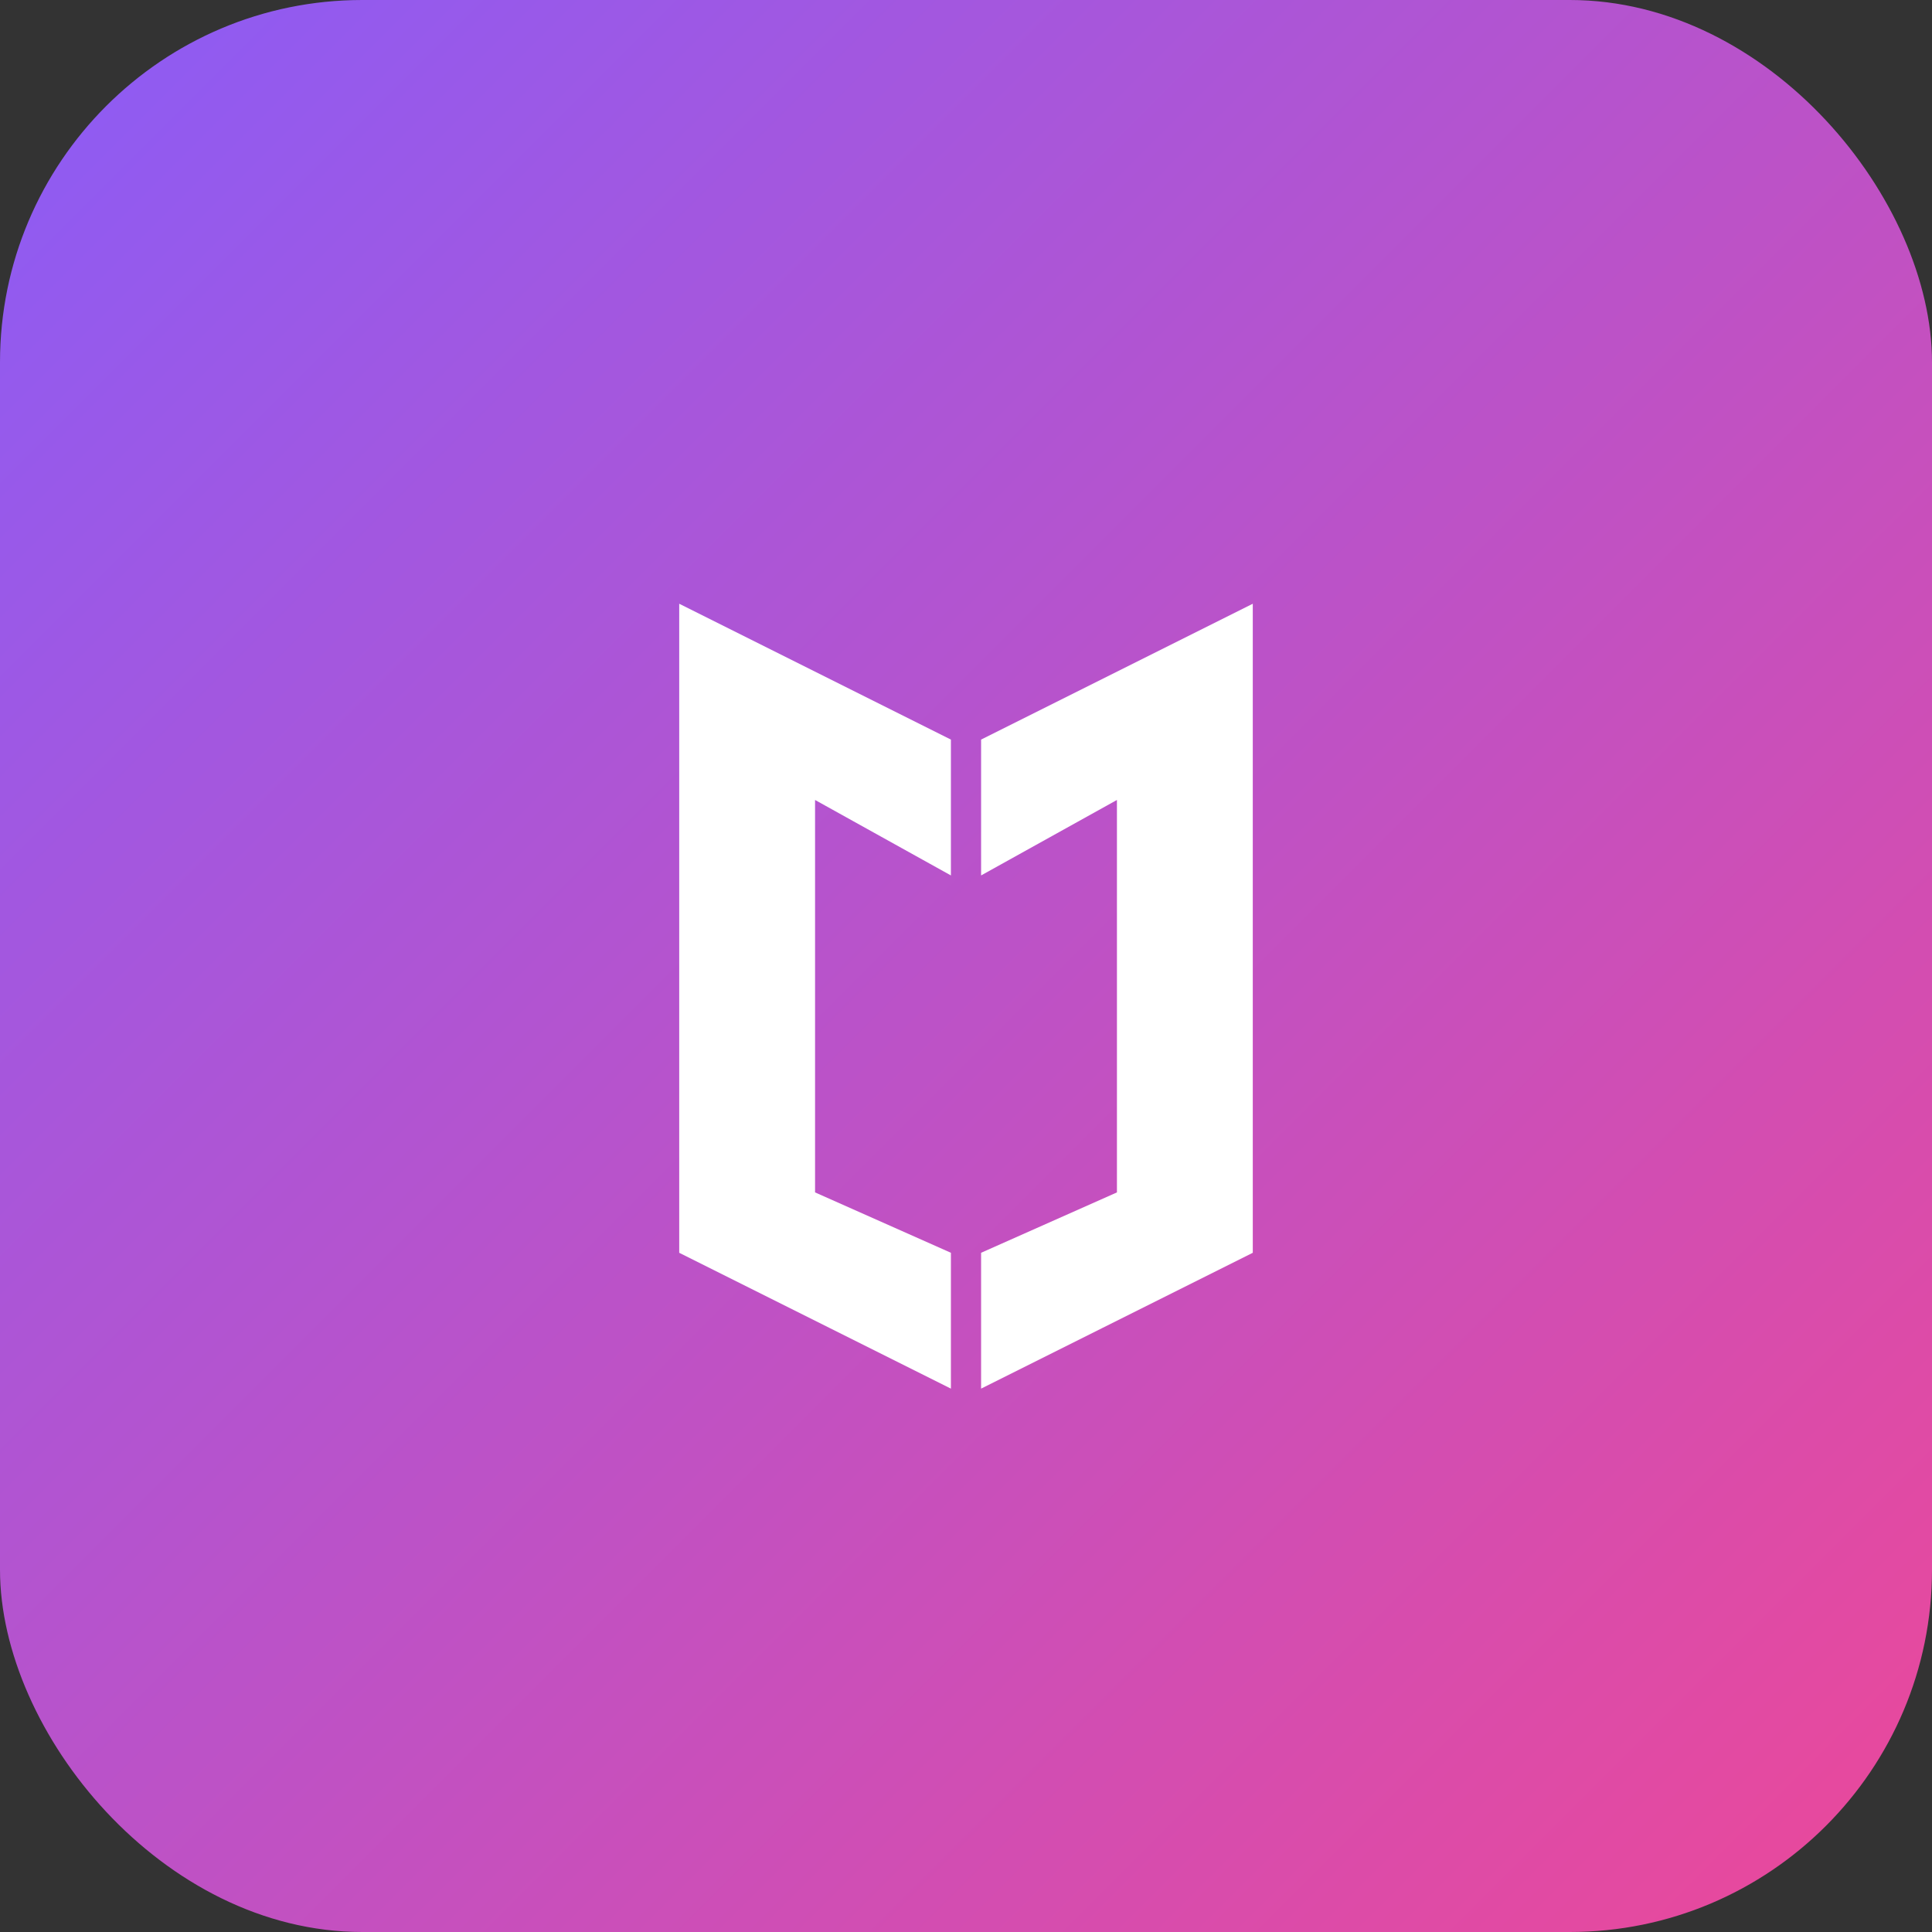
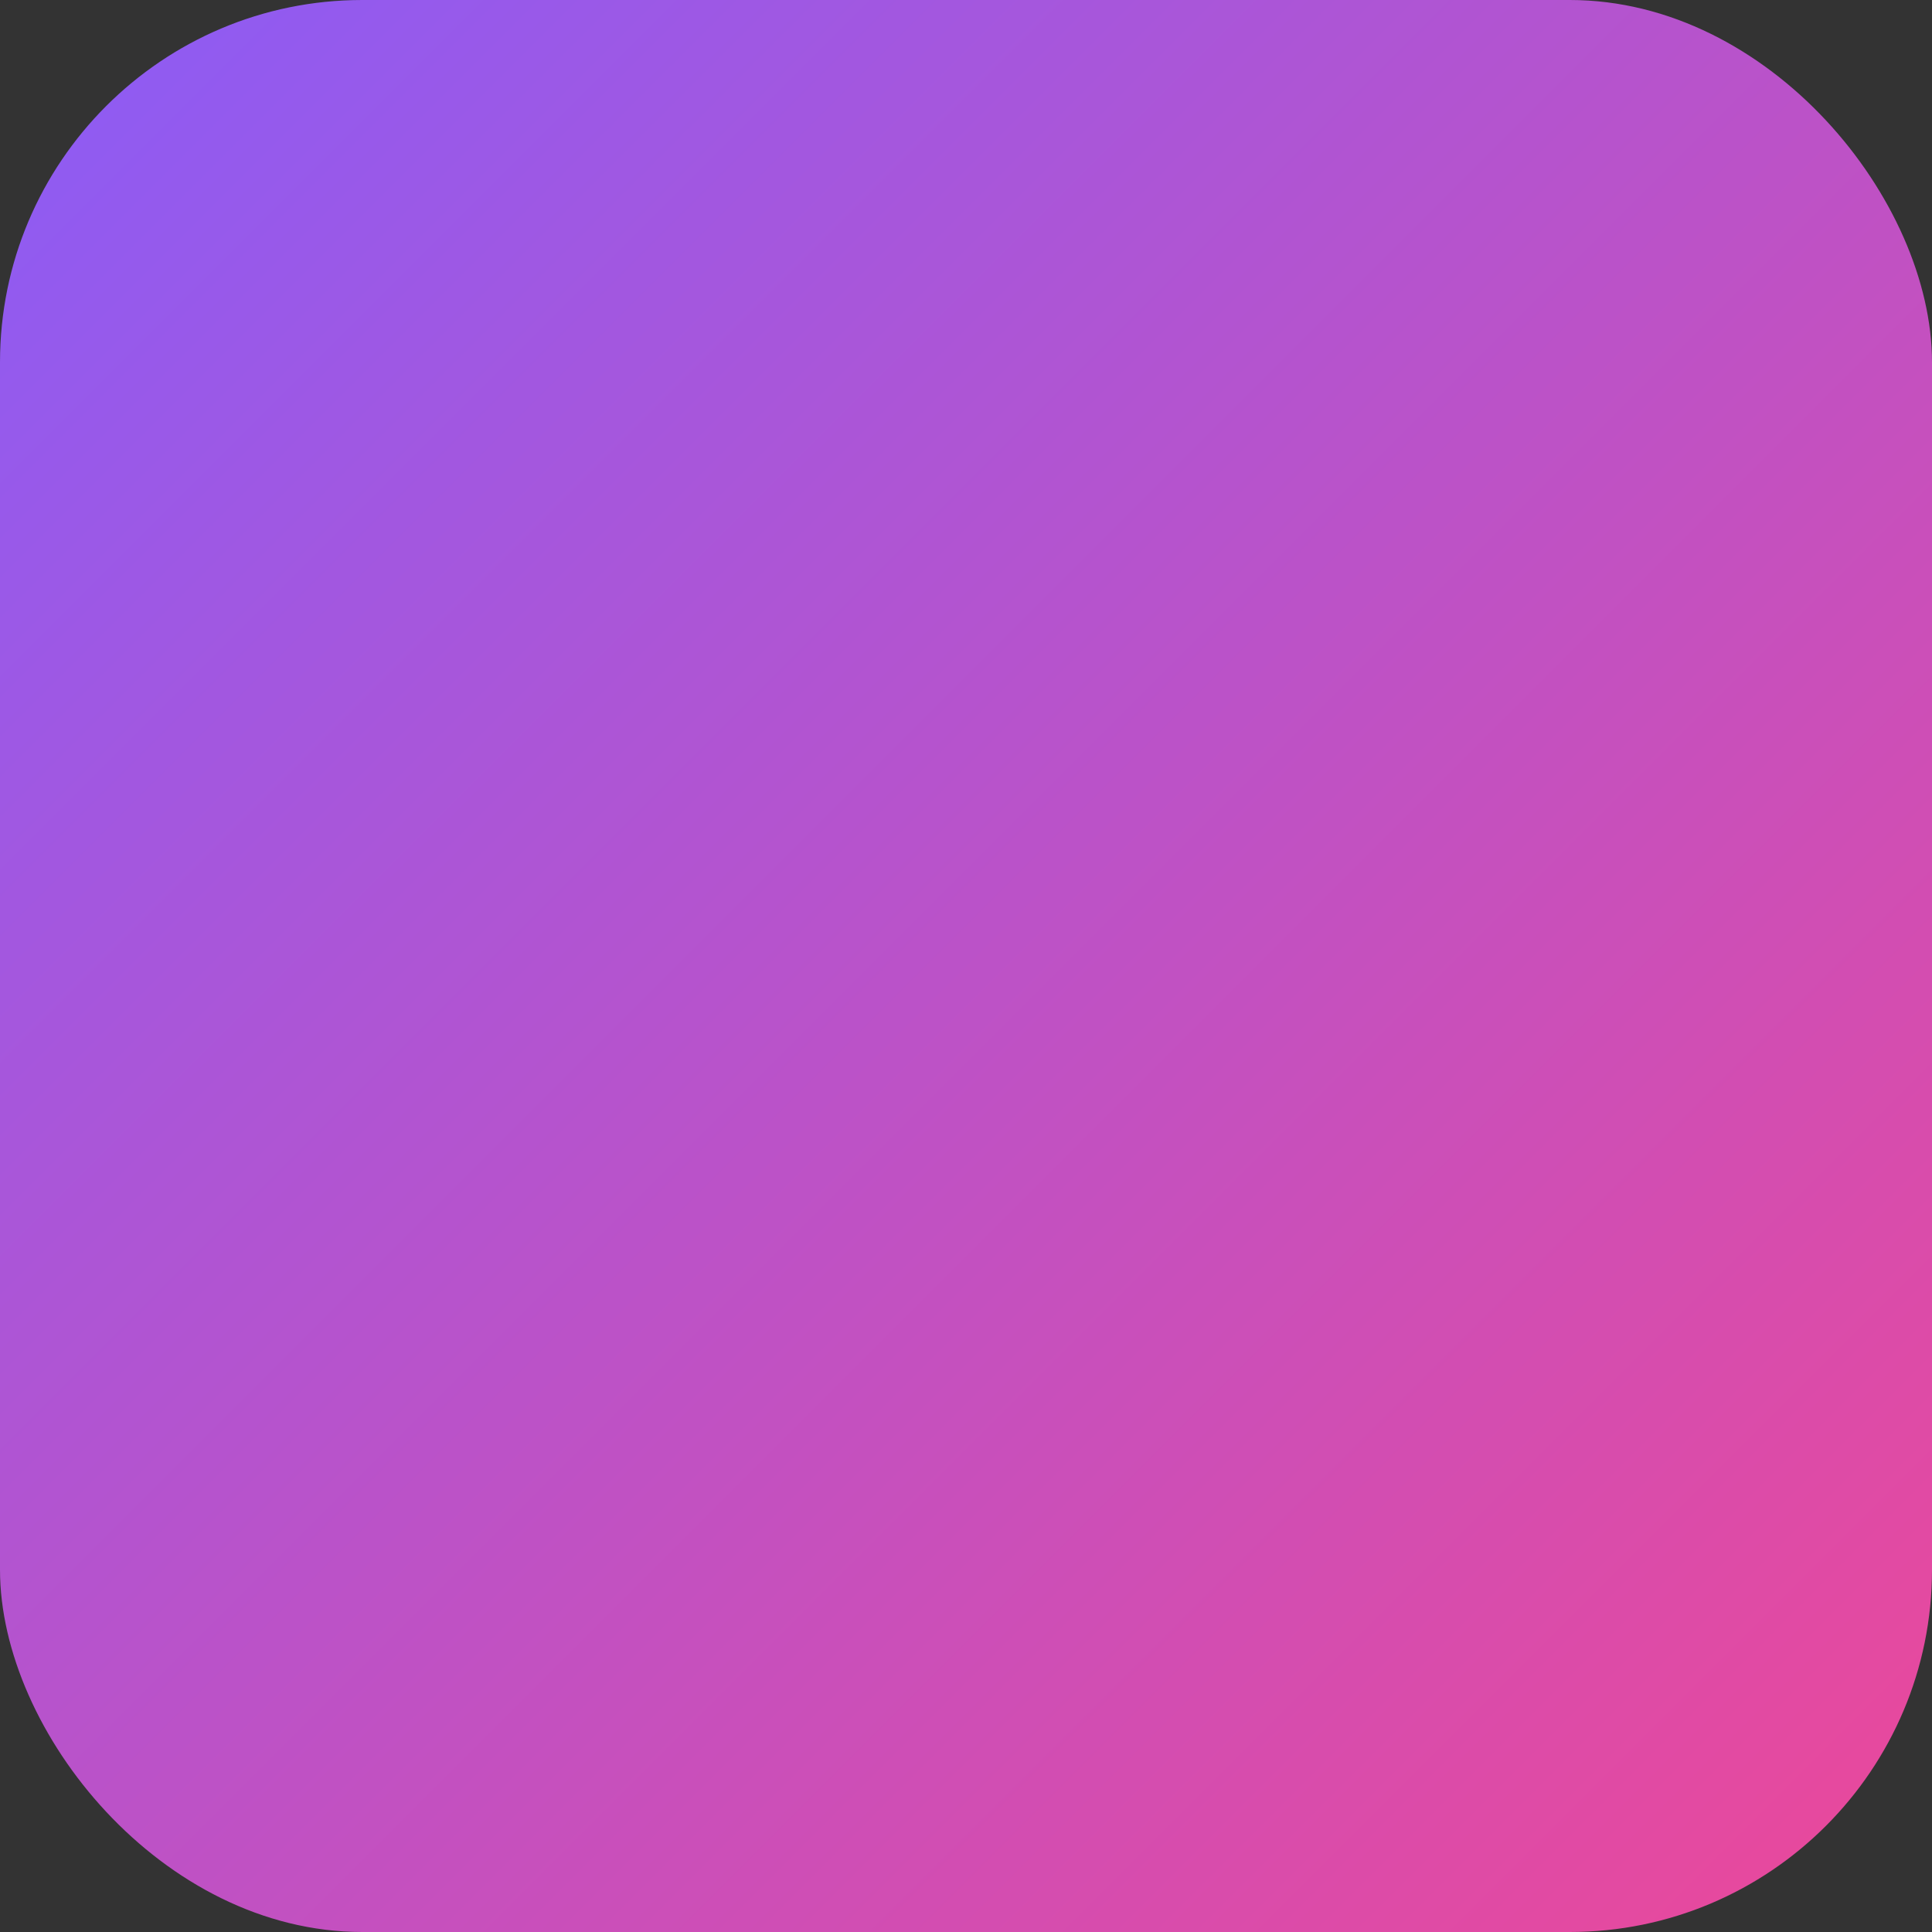
<svg xmlns="http://www.w3.org/2000/svg" width="64" height="64" viewBox="0 0 64 64" fill="none">
  <rect x="0" y="0" width="64" height="64" fill="#333333" stroke="none" />
  <rect width="64" height="64" rx="12" fill="url(#paint0_linear_1_2)" />
-   <path d="M22.5 44V20L31.5 24.5V29L27 26.5V39.5L31.5 41.5V46L22.5 41.5V44ZM41.5 44V20L32.5 24.5V29L37 26.5V39.5L32.5 41.5V46L41.5 41.5V44Z" fill="white" />
  <defs>
    <linearGradient id="paint0_linear_1_2" x1="0" y1="0" x2="64" y2="64" gradientUnits="userSpaceOnUse">
      <stop stop-color="#8B5CF6" />
      <stop offset="1" stop-color="#EC4899" />
    </linearGradient>
  </defs>
</svg>